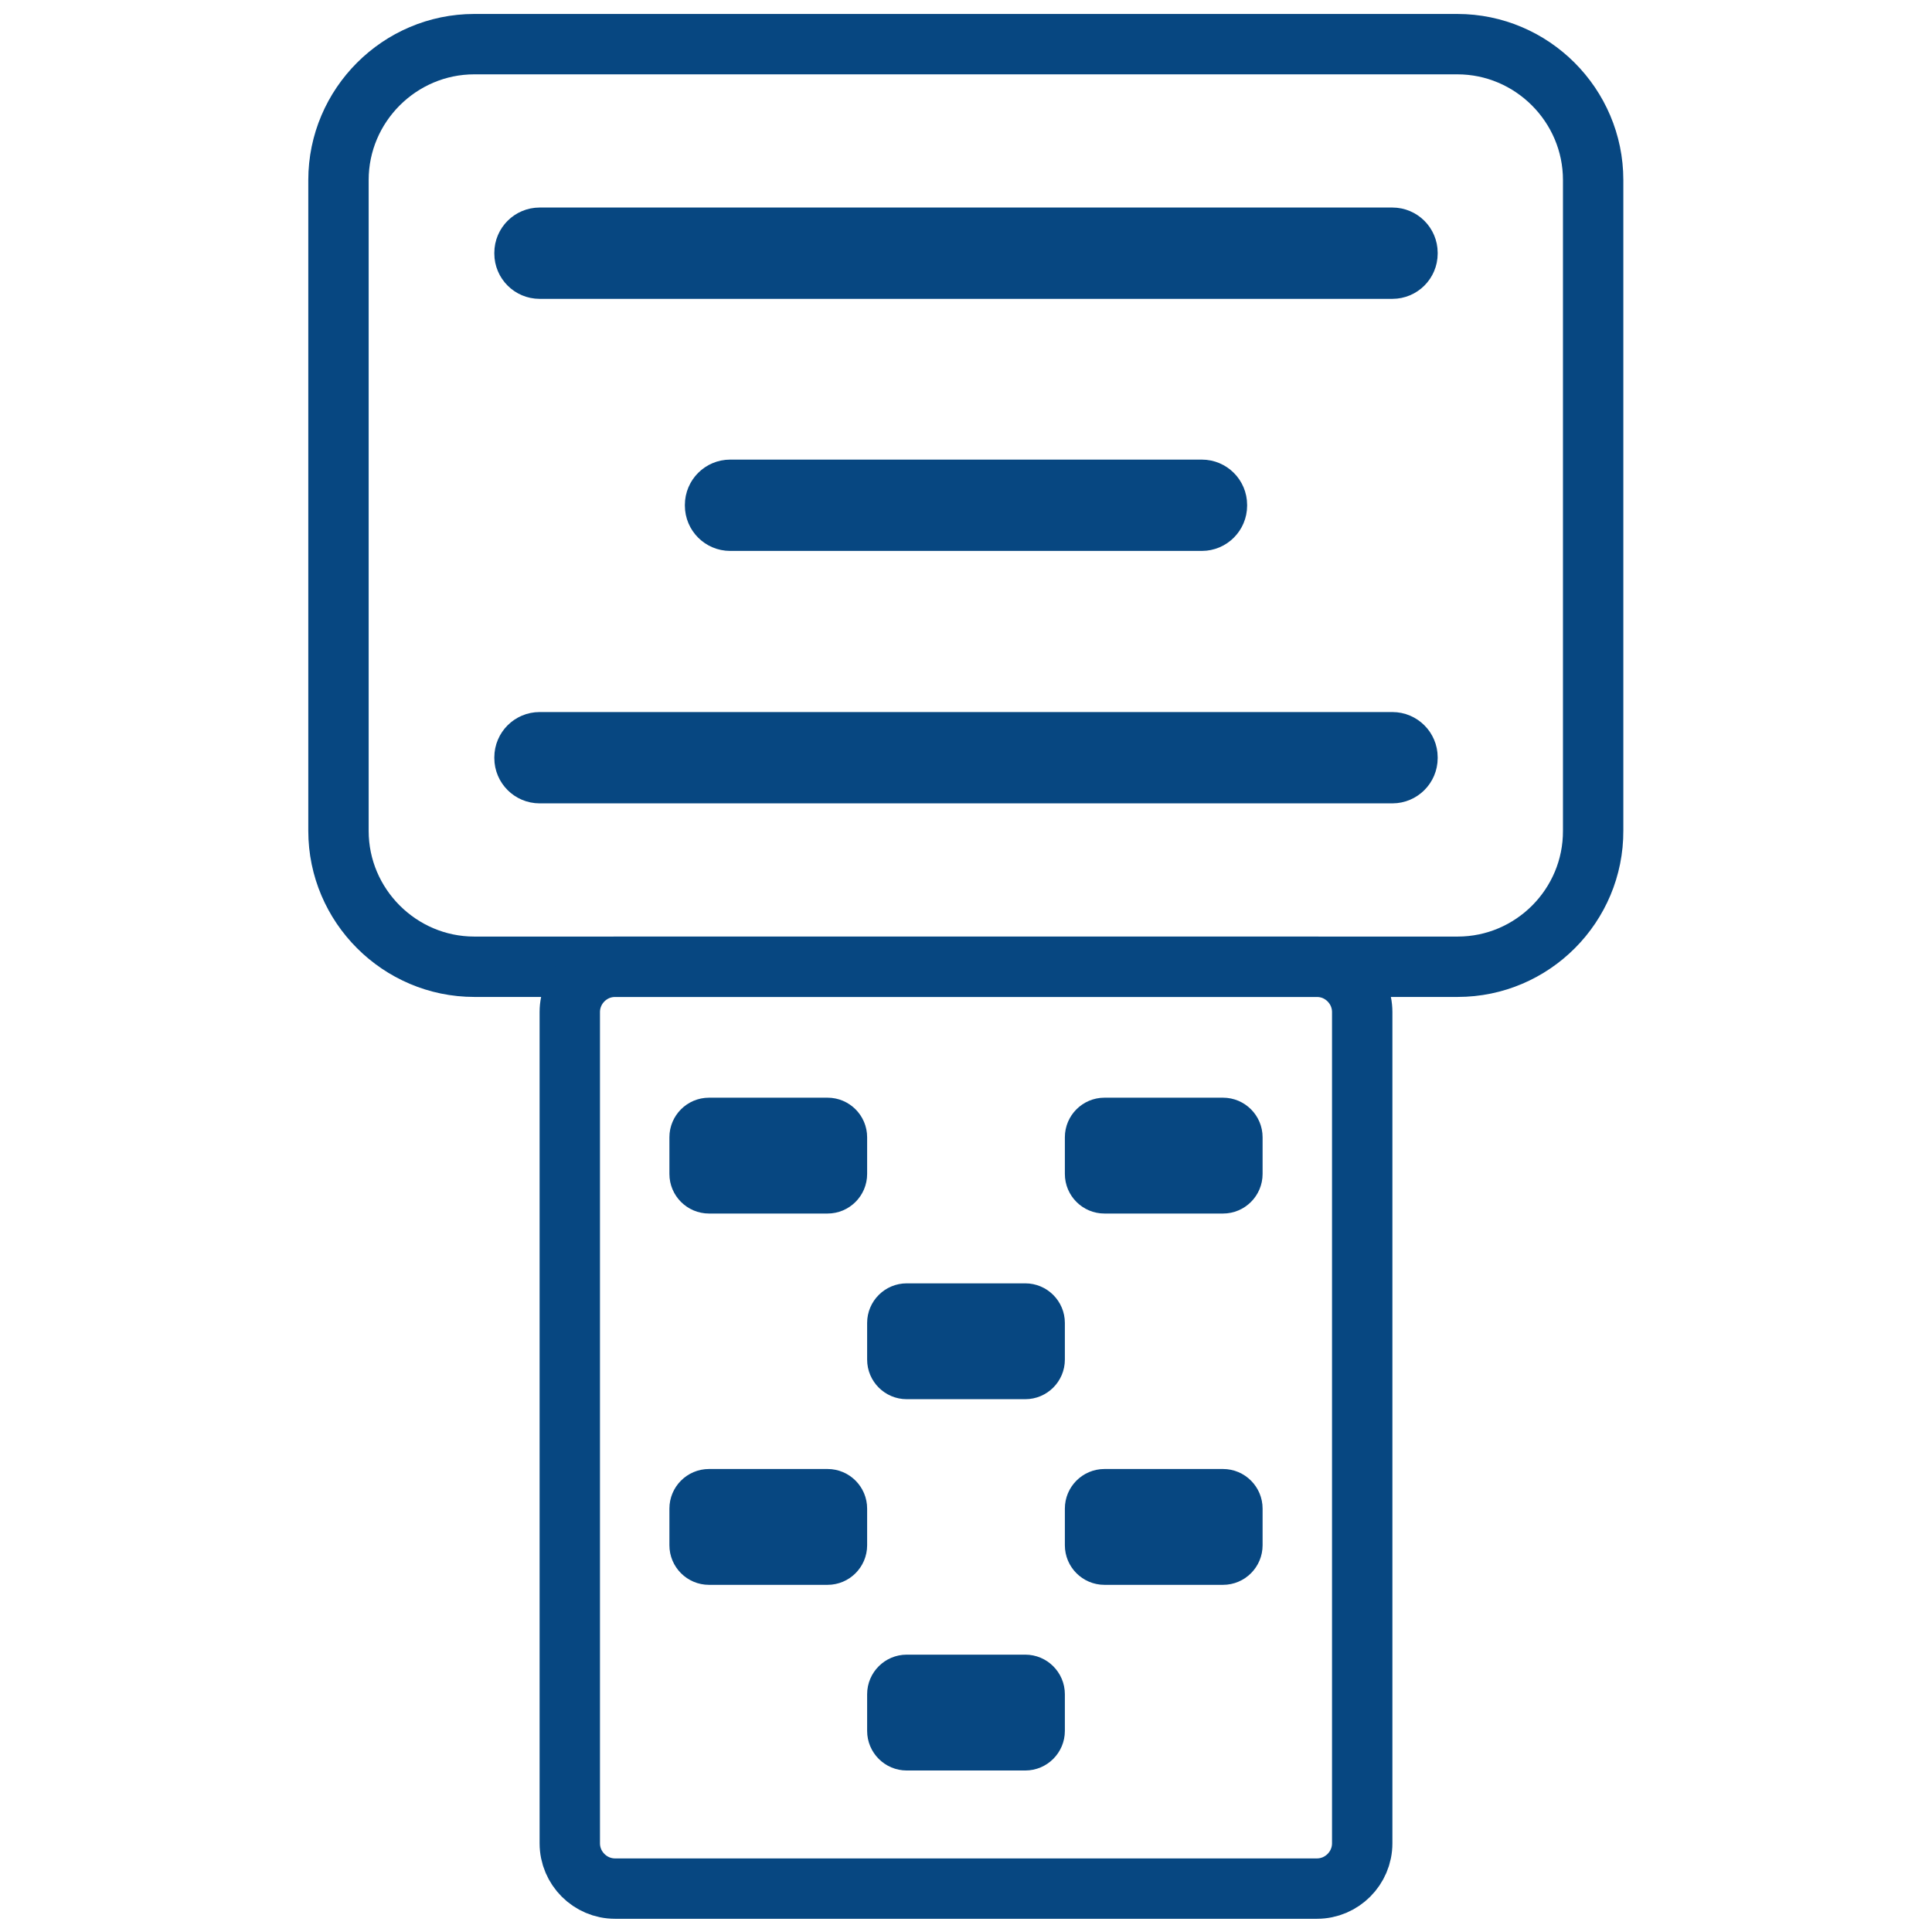
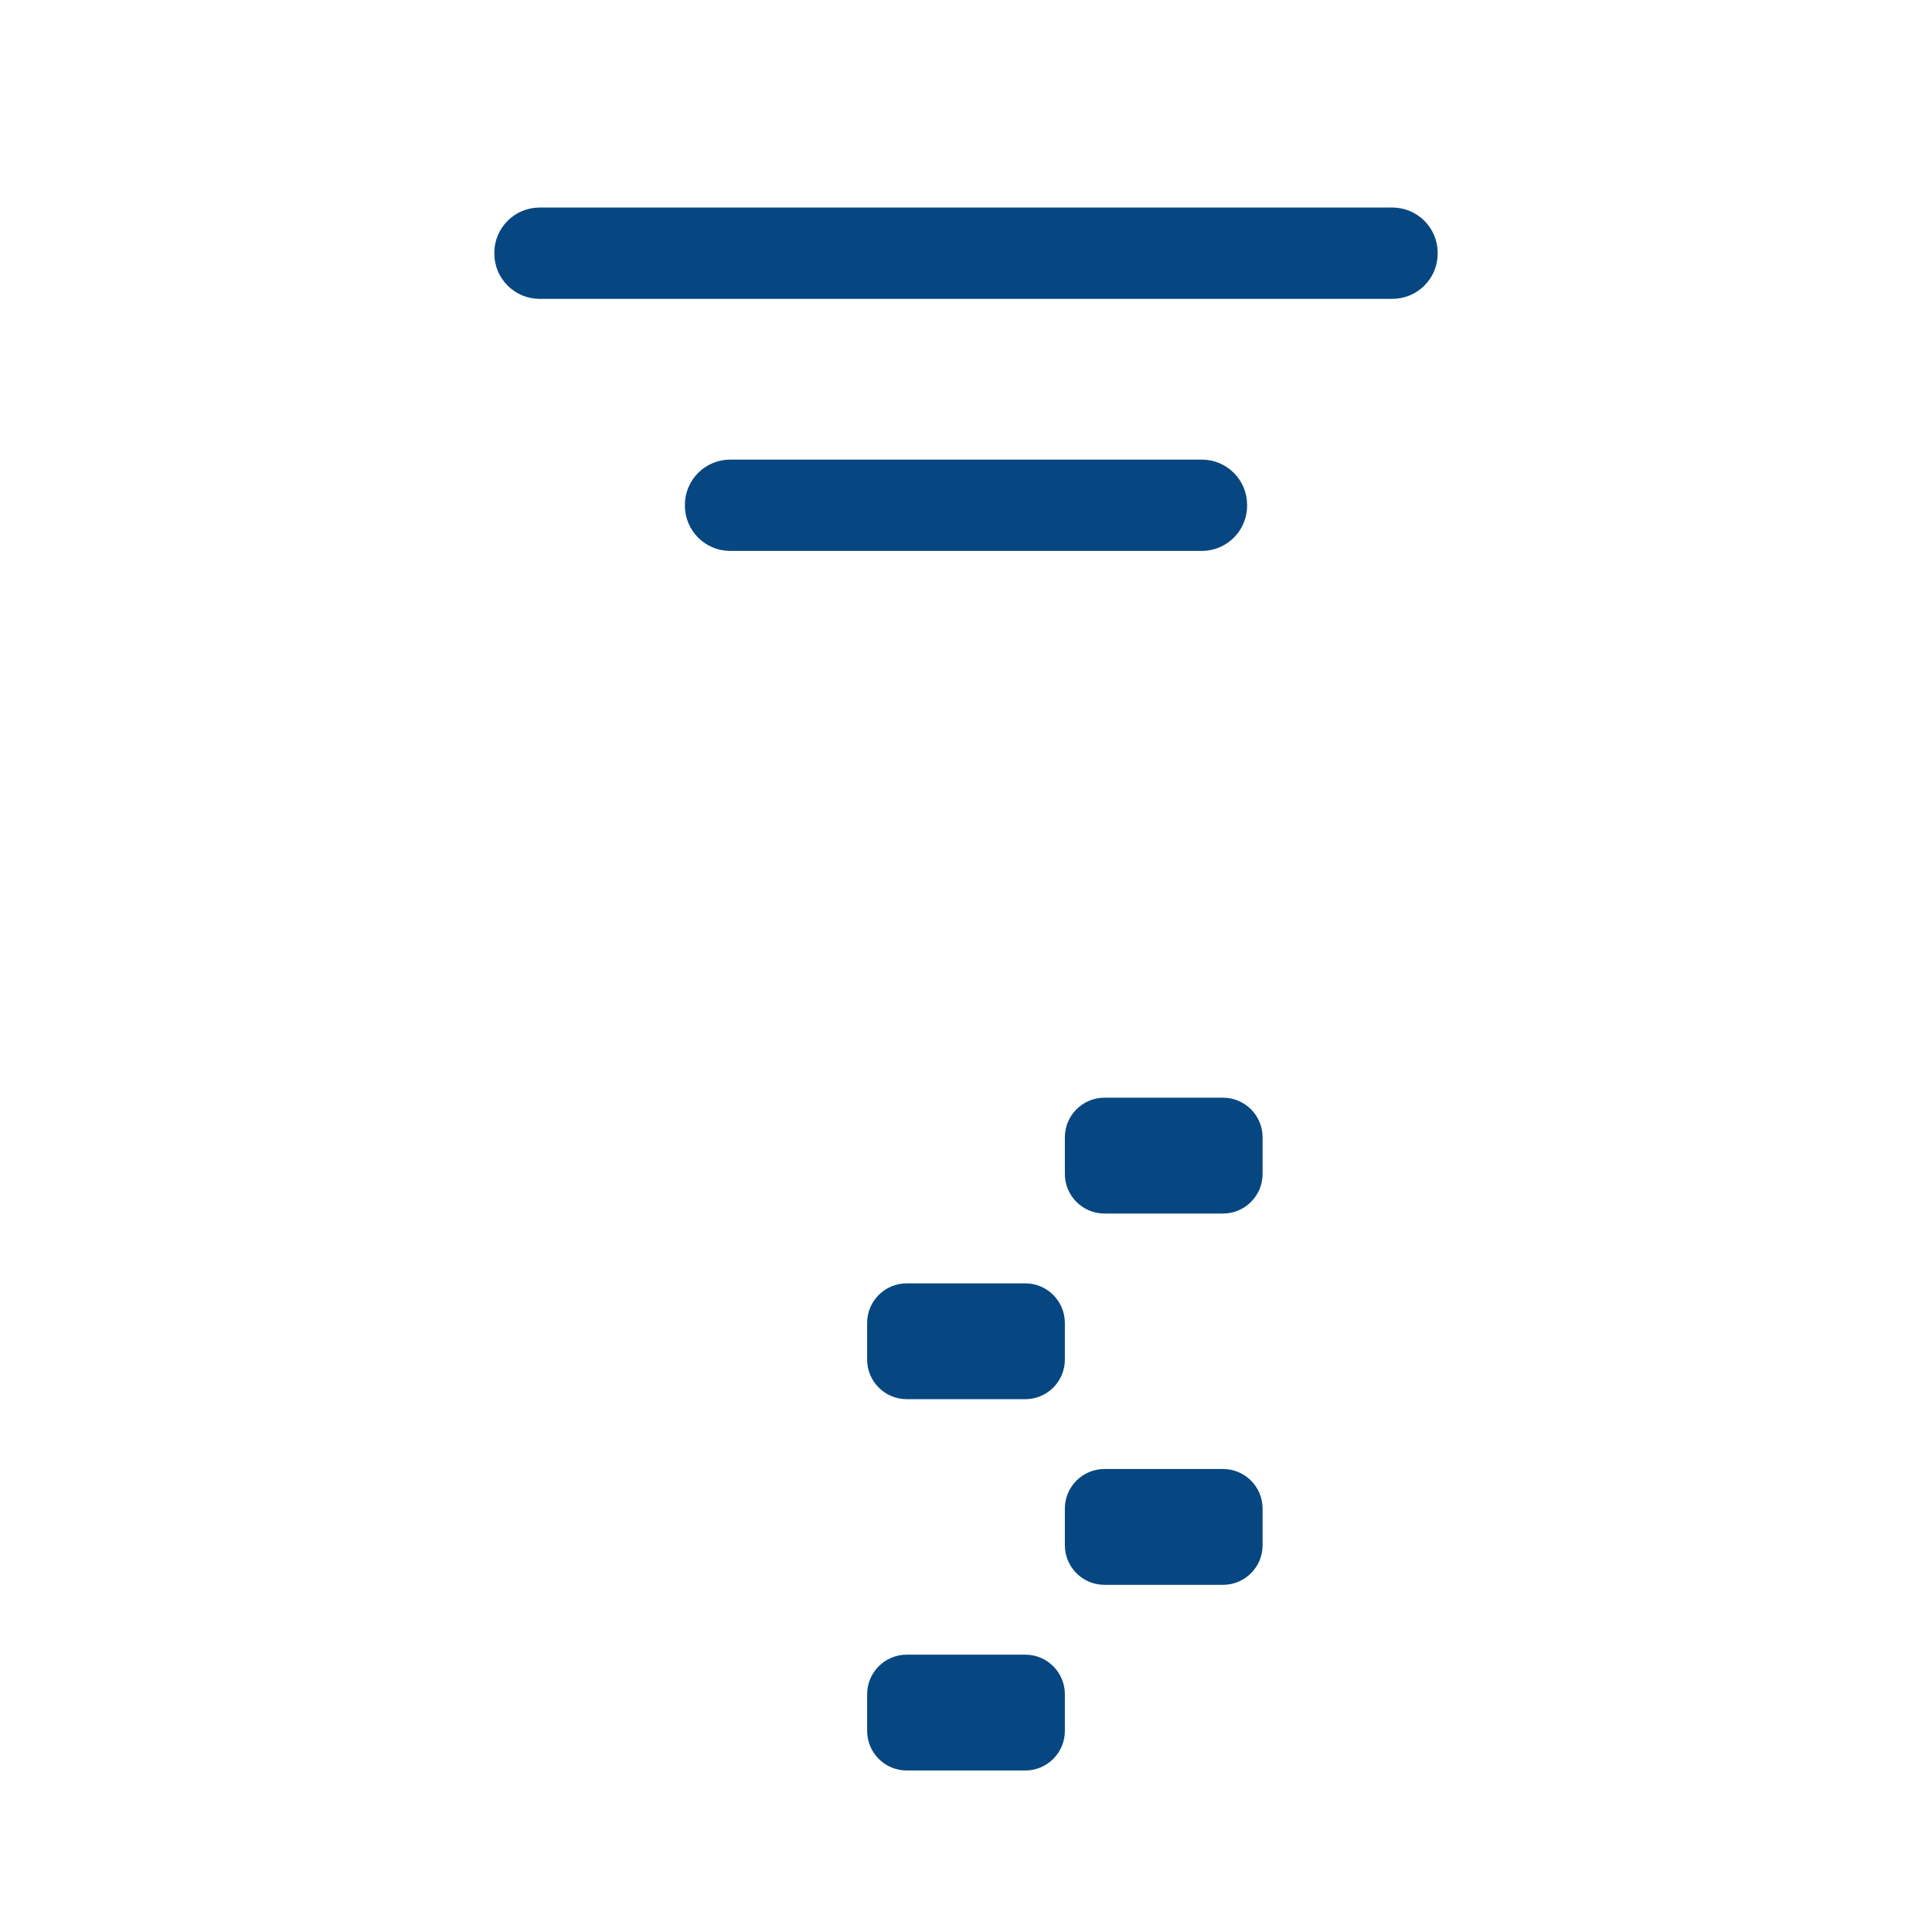
<svg xmlns="http://www.w3.org/2000/svg" version="1.1" x="0px" y="0px" viewBox="0 0 512 512" style="enable-background:new 0 0 512 512;" xml:space="preserve">
  <style type="text/css">
	.st0{fill-rule:evenodd;clip-rule:evenodd;fill:none;stroke:#074781;stroke-width:16;stroke-miterlimit:10;}
	.st1{fill-rule:evenodd;clip-rule:evenodd;fill:#074781;}
</style>
  <g id="Слой_1">
-     <path class="st0" d="M386.3,256.2H125.7c-19.8,0-36-16.2-36-36V47.7c0-19.8,16.2-36,36-36h260.5c19.8,0,36,16.2,36,36v172.4   C422.3,240,406.1,256.2,386.3,256.2z" />
-     <path class="st0" d="M349,500.5H163c-6.6,0-12-5.4-12-12V268.2c0-6.6,5.4-12,12-12h186c6.6,0,12,5.4,12,12v220.3   C361,495.1,355.6,500.5,349,500.5z" />
-   </g>
+     </g>
  <g id="Слой_2">
    <path class="st0" d="M369,71.2H143c-2.2,0-4-1.8-4-4V67c0-2.2,1.8-4,4-4h226c2.2,0,4,1.8,4,4v0.2C373,69.4,371.2,71.2,369,71.2z" />
    <path class="st0" d="M318.5,138h-125c-2.2,0-4-1.8-4-4v-0.2c0-2.2,1.8-4,4-4h125c2.2,0,4,1.8,4,4v0.2   C322.5,136.2,320.7,138,318.5,138z" />
-     <path class="st0" d="M369,204.9H143c-2.2,0-4-1.8-4-4v-0.2c0-2.2,1.8-4,4-4h226c2.2,0,4,1.8,4,4v0.2   C373,203.1,371.2,204.9,369,204.9z" />
  </g>
  <g id="Слой_3">
-     <path class="st1" d="M219.3,321.6h-31.4c-5.8,0-10.5-4.7-10.5-10.5v-9.7c0-5.8,4.7-10.5,10.5-10.5h31.4c5.8,0,10.5,4.7,10.5,10.5   v9.7C229.8,316.9,225.1,321.6,219.3,321.6z" />
    <path class="st1" d="M324.1,321.6h-31.4c-5.8,0-10.5-4.7-10.5-10.5v-9.7c0-5.8,4.7-10.5,10.5-10.5h31.4c5.8,0,10.5,4.7,10.5,10.5   v9.7C334.6,316.9,329.9,321.6,324.1,321.6z" />
    <path class="st1" d="M324.1,420h-31.4c-5.8,0-10.5-4.7-10.5-10.5v-9.7c0-5.8,4.7-10.5,10.5-10.5h31.4c5.8,0,10.5,4.7,10.5,10.5v9.7   C334.6,415.3,329.9,420,324.1,420z" />
-     <path class="st1" d="M219.3,420h-31.4c-5.8,0-10.5-4.7-10.5-10.5v-9.7c0-5.8,4.7-10.5,10.5-10.5h31.4c5.8,0,10.5,4.7,10.5,10.5v9.7   C229.8,415.3,225.1,420,219.3,420z" />
    <path class="st1" d="M271.7,370.8h-31.4c-5.8,0-10.5-4.7-10.5-10.5v-9.7c0-5.8,4.7-10.5,10.5-10.5h31.4c5.8,0,10.5,4.7,10.5,10.5   v9.7C282.2,366.1,277.5,370.8,271.7,370.8z" />
    <path class="st1" d="M271.7,469.2h-31.4c-5.8,0-10.5-4.7-10.5-10.5V449c0-5.8,4.7-10.5,10.5-10.5h31.4c5.8,0,10.5,4.7,10.5,10.5   v9.7C282.2,464.5,277.5,469.2,271.7,469.2z" />
  </g>
</svg>